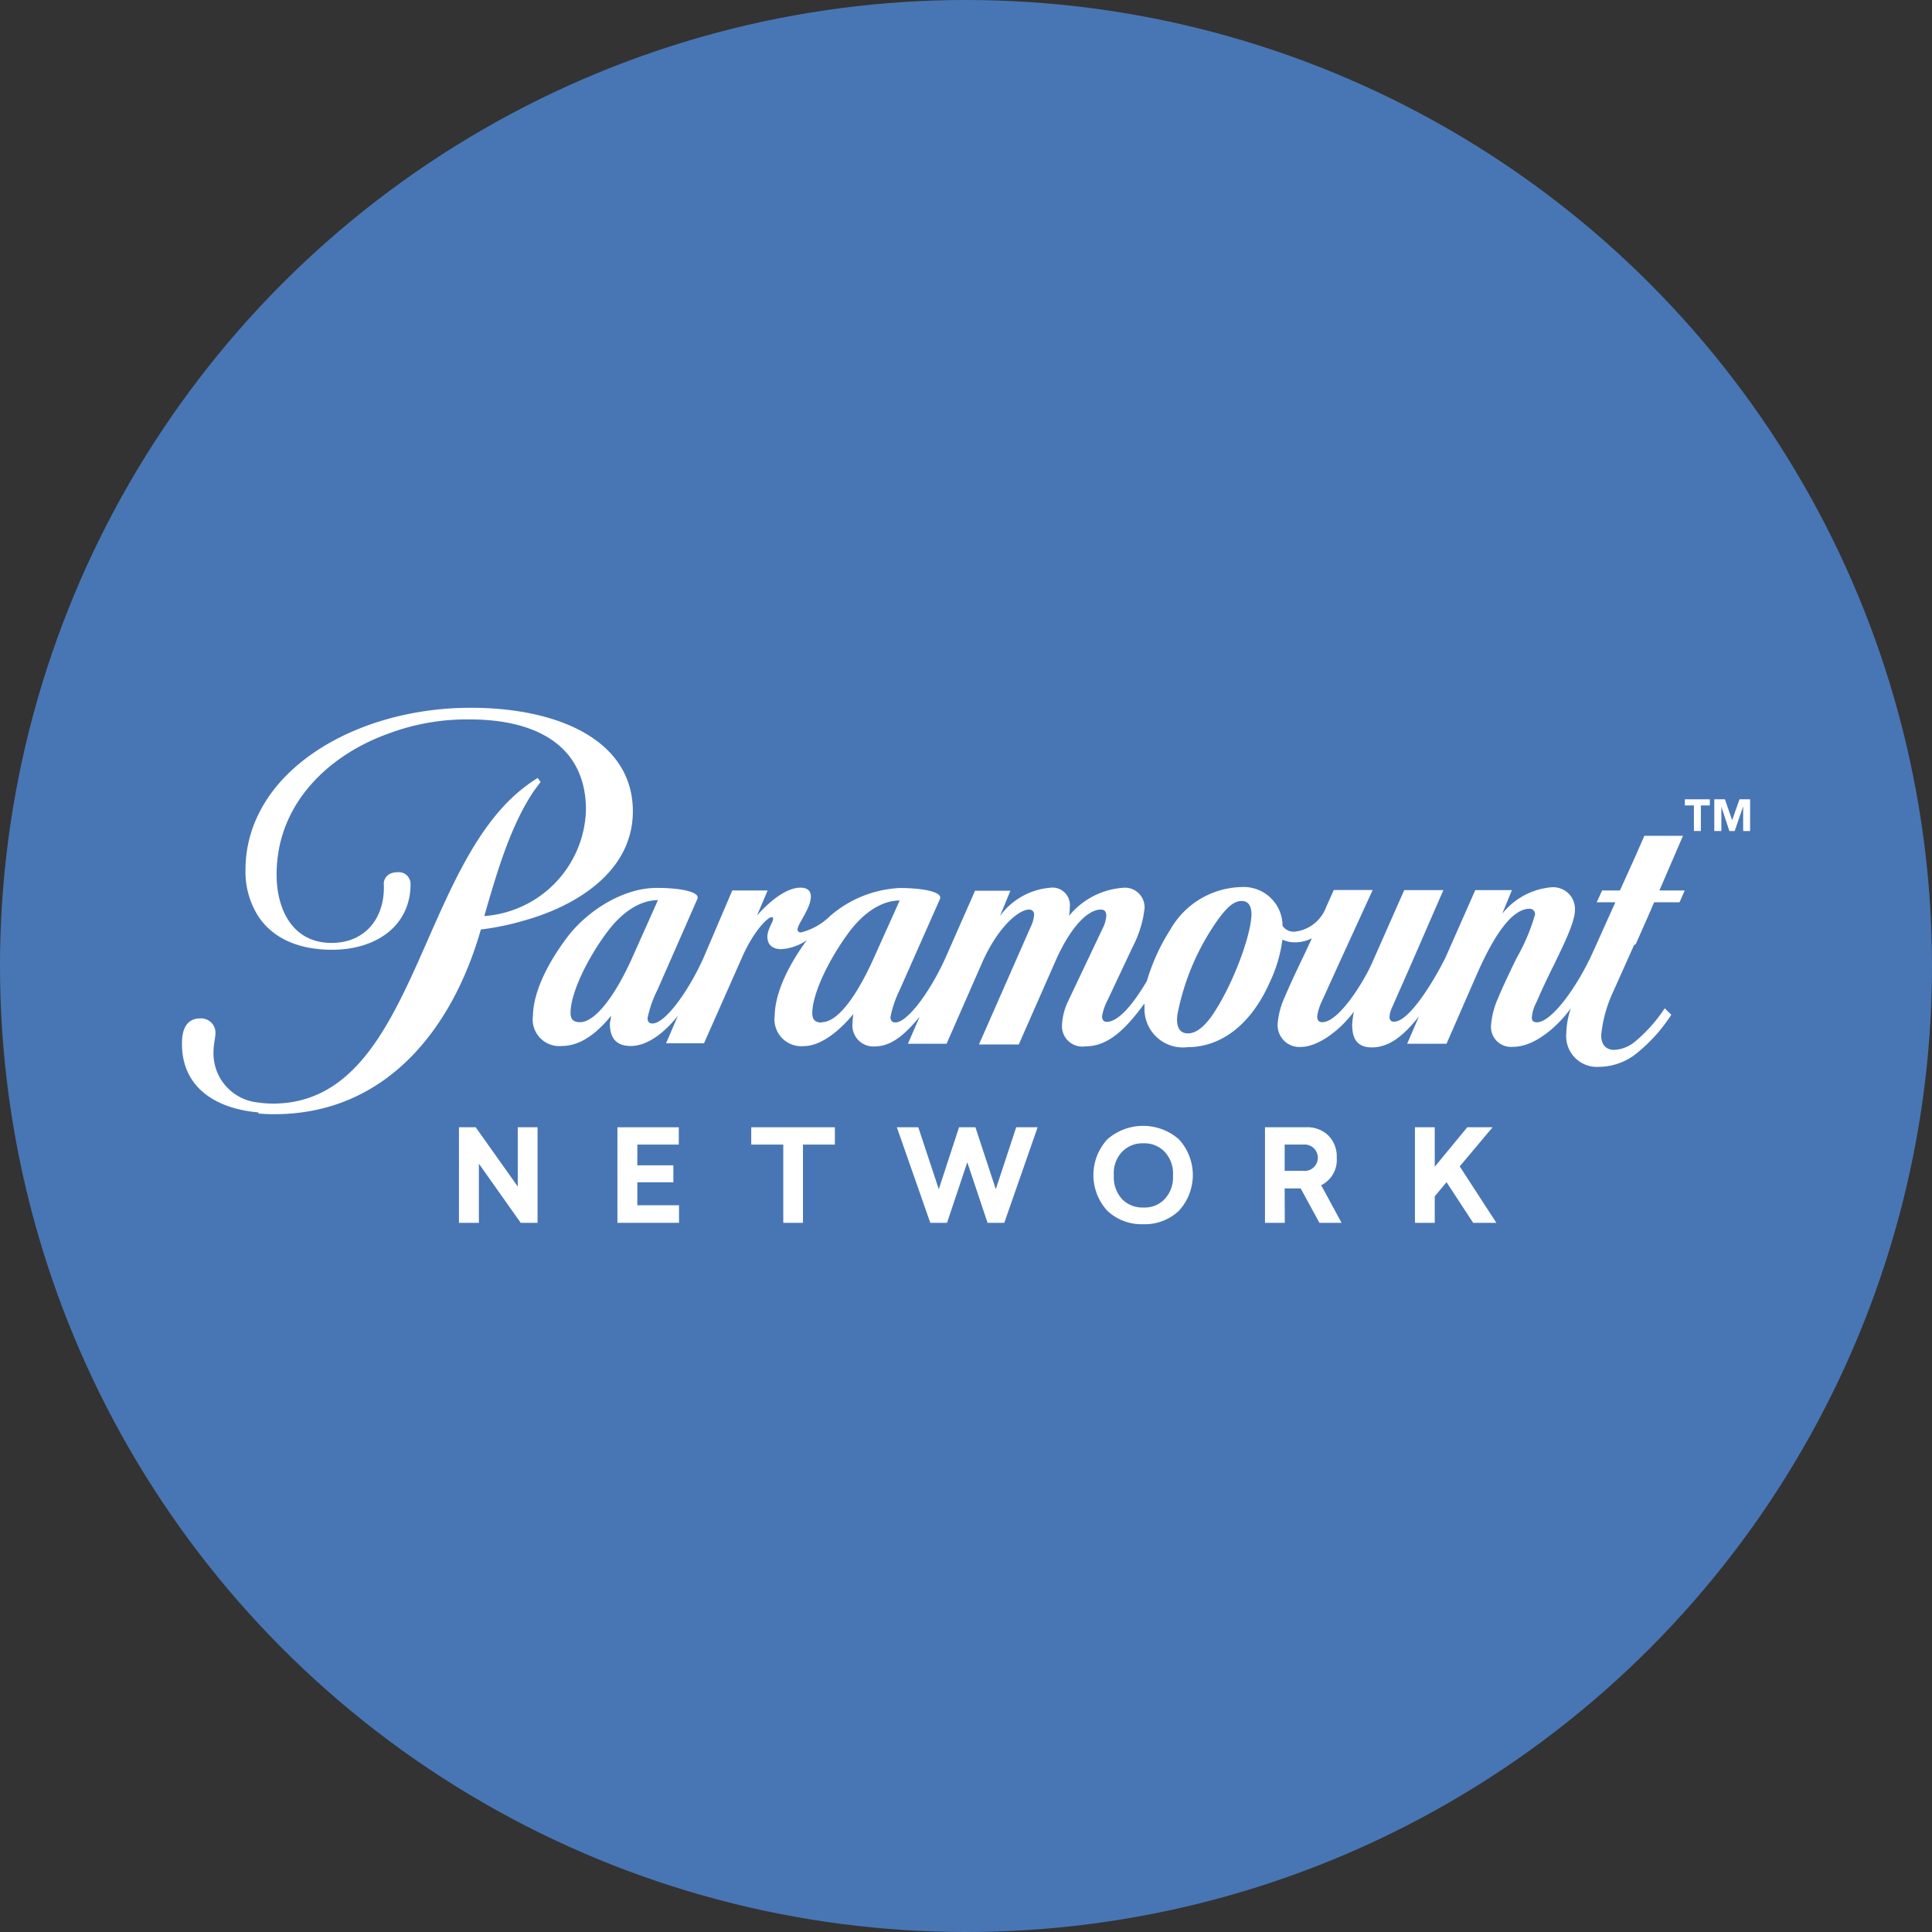
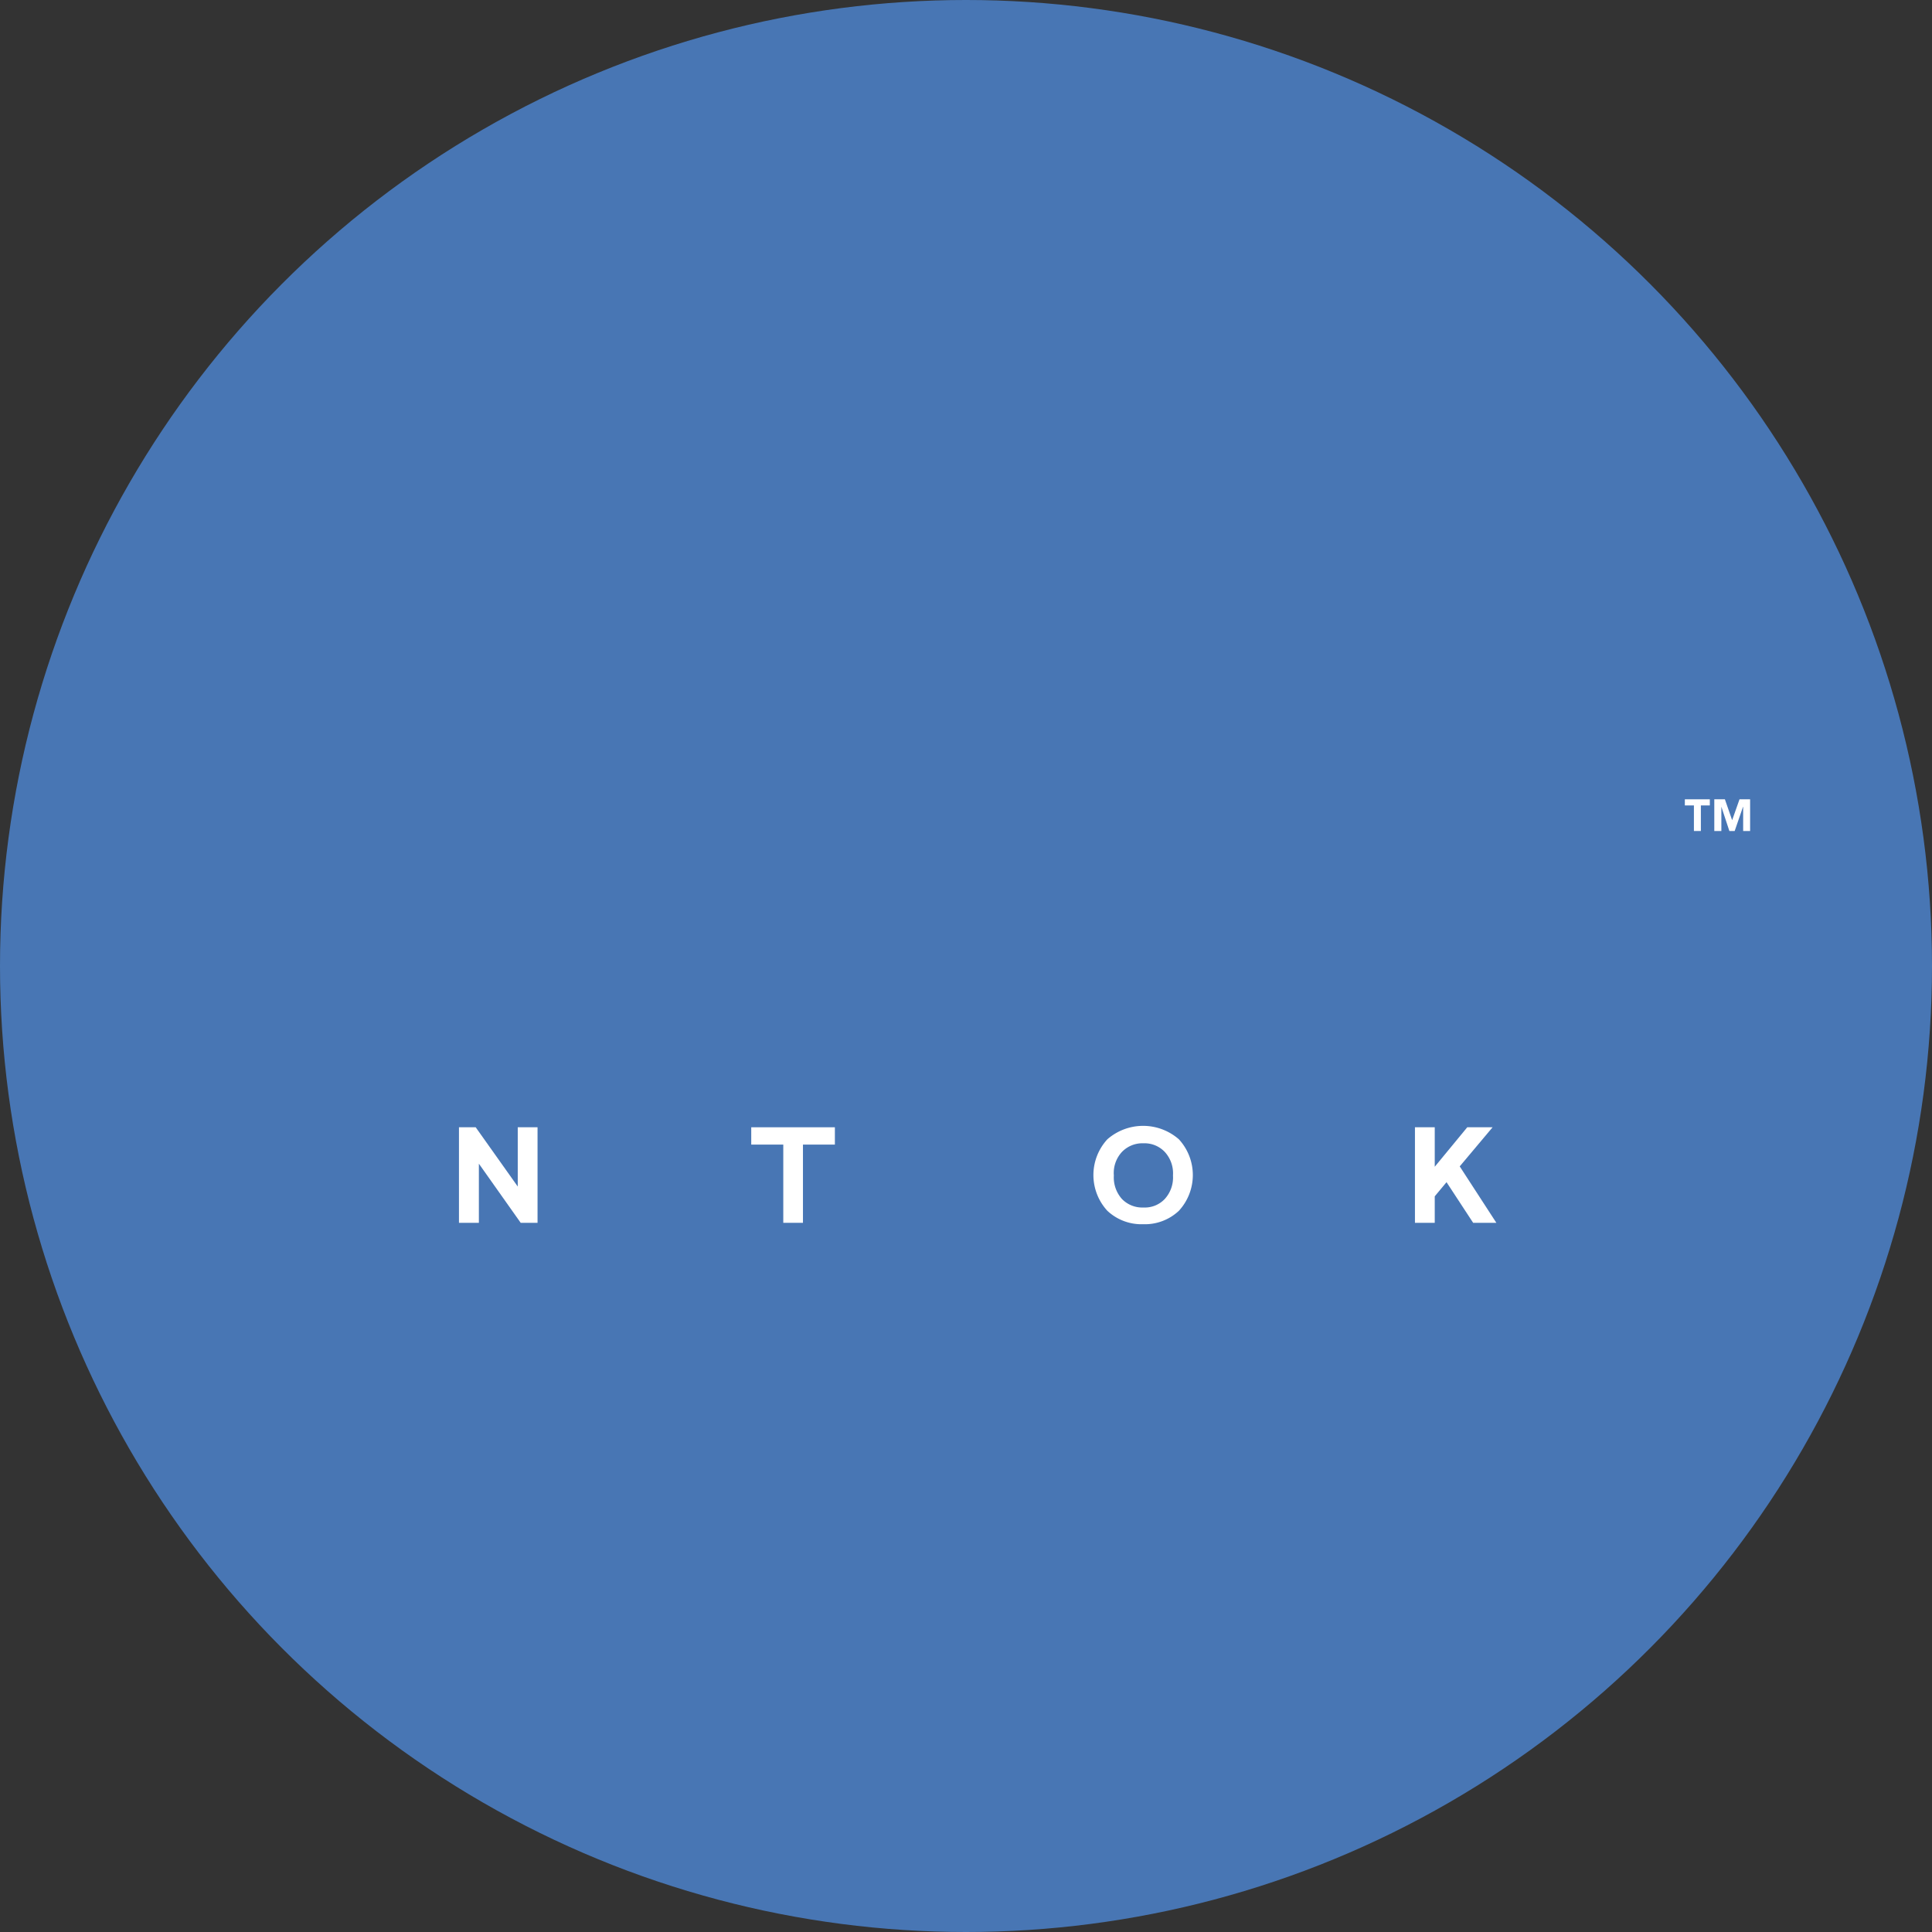
<svg xmlns="http://www.w3.org/2000/svg" viewBox="0 0 164 164">
  <rect x="0" y="0" width="164" height="164" fill="#333333" stroke="none" />
  <defs>
    <style>.cls-1{fill:#4876b4;}.cls-2{fill:#fff;}</style>
  </defs>
  <g id="Colored_Circle" data-name="Colored Circle">
    <circle class="cls-1" cx="82" cy="82" r="82" />
  </g>
  <g id="Layer_2" data-name="Layer 2">
    <g id="Domestic">
      <g id="SPIKETV">
        <g id="ParamountNetwork_FullColor" data-name="ParamountNetwork FullColor">
-           <path id="Shape" class="cls-2" d="M102.76,86.38c-.74,1-1.38,1.34-1.93,1.34-.76,0-1-.65-.89-1.56a20.66,20.66,0,0,1,3.38-8c.85-1.19,1.44-1.68,2.08-1.68s.85.54.83,1.22c-.06,1.77-1.63,6.1-3.47,8.69m-33,.41c-.48,0-.8-.16-.81-.78,0-1.64,1.37-4.51,3.06-6.81,1.17-1.6,2.72-2.77,4.36-2.77l-2.09,4.65h0c-1.58,3.58-3.21,5.68-4.52,5.68m-20.52,0c-.48,0-.8-.16-.81-.78,0-1.64,1.36-4.51,3.06-6.81,1.17-1.59,2.71-2.77,4.36-2.77l-2.09,4.68c-1.55,3.53-3.28,5.68-4.51,5.68m89.6-6.62c.73-1.64,1.43-3.23,1.56-3.56h2.16l.44-1h-2.15l2-4.64h-3.28l-.75,1.72-1.32,2.92H136l-.46,1h1.58l-1.91,4.25c-1.36,3-3.52,5.94-4.75,5.94-.27,0-.43-.12-.43-.39a3.32,3.32,0,0,1,.39-1.31c.4-.92,1-2.22,1.49-3.18.66-1.39,1.78-3.56,1.78-4.65a1.83,1.83,0,0,0-.57-1.43,1.88,1.88,0,0,0-1.46-.5,6,6,0,0,0-4.14,2.24l.82-2h-3.11l-2.54,5.75c-1,2-3.07,5.42-4.36,5.42-.27,0-.38-.16-.38-.42a2.18,2.18,0,0,1,.18-.71l1.66-3.76,2.73-6.28H119.2l-2.7,6.11c-.83,1.89-2.92,5.1-4.25,5.1-.27,0-.44-.14-.44-.48a4.6,4.6,0,0,1,.44-1.39l1.39-3.06h0l2.88-6.29h-3.3L112.57,77h0a3.21,3.21,0,0,1-2.63,2.08,1.13,1.13,0,0,1-1.07-.49,3.3,3.3,0,0,0-3.52-3.29,7.13,7.13,0,0,0-6,3.6,17.26,17.26,0,0,0-2,4.38c-1.18,2-2.42,3.46-3.4,3.46-.24,0-.4-.15-.4-.48A4.43,4.43,0,0,1,94,84.94l2.16-4.59a9.28,9.28,0,0,0,1-3.28,1.69,1.69,0,0,0-.53-1.27,1.65,1.65,0,0,0-1.29-.44,6.53,6.53,0,0,0-4.6,2.39,3.51,3.51,0,0,0,.07-.72,1.51,1.51,0,0,0-.43-1.26,1.47,1.47,0,0,0-1.26-.41,5.88,5.88,0,0,0-4.24,2.4l.89-2.15H82.77l-2.54,5.76C79,84.08,77.07,86.79,76,86.79c-.26,0-.41-.14-.41-.47a9.59,9.59,0,0,1,.8-2.33l3.4-7.68c.25-.58-1.37-.93-3.42-.93a9.72,9.72,0,0,0-5.91,2.38A5.4,5.4,0,0,1,68,79.15c-.21,0-.3-.11-.3-.25,0-.47,1.13-1.79,1.13-2.79,0-.45-.25-.76-.88-.76-1.21,0-2.62,1.16-3.69,2.36l.9-2.12h-3L59.7,81.35c-1.22,2.71-3.21,5.53-4.32,5.53-.26,0-.41-.13-.41-.46A9.62,9.62,0,0,1,55.82,84L59.2,76.3c.25-.57-1.37-.93-3.43-.93-3,0-6,2.06-7.6,4.16-1.73,2.29-2.9,4.72-2.93,6.69a2.26,2.26,0,0,0,2.45,2.57c1.83,0,3.28-1.46,4.18-2.56,0,.22-.08.44-.1.66,0,1.1.44,1.9,1.77,1.9s2.76-1,4-2.56l-1,2.33h3.22l3.17-7.16c1-2.33,2.23-3.54,2.55-3.54.1,0,.15,0,.15.14,0,.25-.49.9-.49,1.51s.35,1.06,1.2,1.06a4.32,4.32,0,0,0,2.15-.76c-1.62,2.2-2.7,4.52-2.73,6.41a2.28,2.28,0,0,0,2.46,2.58c1.65,0,3.34-1.64,4.22-2.73a4.88,4.88,0,0,0-.07.76,1.78,1.78,0,0,0,1.84,2c1.36,0,2.48-.85,3.86-2.53l-1,2.3h3.28l3-6.84c1.31-3,3.1-4.55,4-4.55a.43.43,0,0,1,.32.12.44.44,0,0,1,.11.33,2.71,2.71,0,0,1-.28,1l-4.4,10h3.38l3.08-7c1.31-3,2.79-4.45,3.88-4.45.32,0,.47.17.47.53a2.8,2.8,0,0,1-.32,1.09l-3,6.32A5.29,5.29,0,0,0,90.15,87a1.73,1.73,0,0,0,2,1.82c1.92,0,3.39-1.45,5-3.64v.47a3.26,3.26,0,0,0,3.65,3.24c3,0,5.46-2.1,6.94-5.41a12.13,12.13,0,0,0,1.12-3.72,2.39,2.39,0,0,0,1.08.23,3.16,3.16,0,0,0,1.42-.34l-.53,1.14c-.6,1.26-1.28,2.67-1.77,3.84a6.6,6.6,0,0,0-.6,2.22,1.86,1.86,0,0,0,.52,1.47,1.83,1.83,0,0,0,1.45.55c1.35,0,3.2-1.26,4.5-3h0a7,7,0,0,0-.15,1.12c0,1,.3,1.92,1.67,1.92,1.59,0,2.82-1.16,4-2.63l-1,2.32h3.34l2.62-6c1.51-3.41,3-5.46,4.43-5.46a.45.45,0,0,1,.46.5,16.7,16.7,0,0,1-1.58,3.72c-.69,1.43-1.21,2.52-1.56,3.38a6.92,6.92,0,0,0-.59,2.27,1.7,1.7,0,0,0,1.87,1.85c1.91,0,3.88-1.85,4.91-3.28a6.84,6.84,0,0,0-.39,2.1,2.61,2.61,0,0,0,2.78,2.88,5.17,5.17,0,0,0,3-1,13.77,13.77,0,0,0,3.13-3.42l-.56-.55a12.78,12.78,0,0,1-2.57,2.87,3,3,0,0,1-1.7.66c-.65,0-1.12-.36-1.12-1.25a11.32,11.32,0,0,1,1-3.65l1.79-4" />
-           <path id="Shape-2" data-name="Shape" class="cls-2" d="M21.93,94.52q.66.06,1.35.06c9.37,0,15.09-7.09,17.54-15.68a22,22,0,0,0,3.67-.76c4.33-1.2,9.23-4.11,9.23-9.27,0-6-6.28-8.79-13.76-8.79-8,0-15.33,3.55-18,9a10.6,10.6,0,0,0-1.12,4.75,7,7,0,0,0,1.12,4c1.15,1.71,3.21,2.79,6.24,2.79,3.7,0,6.65-2,6.65-5.58a1,1,0,0,0-1.1-1c-.94,0-1.19.65-1.17,1,.13,2.79-1.5,5-4.44,5-3.28,0-4.66-2.8-4.66-5.8,0-6.14,4.59-10.2,9.42-11.94a18.89,18.89,0,0,1,7-1.23c5.43,0,9.84,2.1,9.84,7.69a9.3,9.3,0,0,1-8.63,9l.19-.66c1-3.43,2.13-7.18,4.05-10,.12-.17.32-.43.54-.72l-.25-.34a12.85,12.85,0,0,0-1.2.84c-9,7-9.3,26.8-21.28,26.8a8.25,8.25,0,0,1-1.22-.09,4.19,4.19,0,0,1-3.81-4.44c0-.46.16-1.1.16-1.46a1.22,1.22,0,0,0-.38-.91,1.23,1.23,0,0,0-.93-.33c-1.07,0-1.53.84-1.53,2.07-.06,3.52,2.52,5.56,6.49,5.91" />
          <polygon id="Shape-3" data-name="Shape" class="cls-2" points="40.65 98.78 44.2 103.8 45.63 103.8 45.63 95.69 43.95 95.69 43.95 100.72 40.38 95.69 38.96 95.69 38.96 103.8 40.65 103.8 40.65 98.78" />
-           <polygon id="Shape-4" data-name="Shape" class="cls-2" points="57.64 102.31 54.1 102.31 54.1 100.36 57.16 100.36 57.16 98.92 54.1 98.92 54.1 97.16 57.62 97.16 57.62 95.69 52.41 95.69 52.41 103.8 57.64 103.8 57.64 102.31" />
          <polygon id="Shape-5" data-name="Shape" class="cls-2" points="68.16 103.8 68.16 97.16 70.87 97.16 70.87 95.69 63.77 95.69 63.77 97.16 66.49 97.16 66.49 103.8 68.16 103.8" />
-           <polygon id="Shape-6" data-name="Shape" class="cls-2" points="82.11 98.66 83.83 103.8 85.25 103.8 88.08 95.69 86.26 95.69 84.53 100.95 82.8 95.69 81.41 95.69 79.69 100.95 77.95 95.69 76.13 95.69 78.97 103.8 80.39 103.8 82.11 98.66" />
          <path id="Shape-7" data-name="Shape" class="cls-2" d="M95.24,97.78a2.41,2.41,0,0,1,1.83-.73,2.36,2.36,0,0,1,1.8.73,2.68,2.68,0,0,1,.7,2,2.71,2.71,0,0,1-.7,2,2.32,2.32,0,0,1-1.8.72,2.4,2.4,0,0,1-1.83-.72,2.74,2.74,0,0,1-.69-2,2.63,2.63,0,0,1,.69-2m1.83,6.14a4.21,4.21,0,0,0,3-1.14,4.48,4.48,0,0,0,0-6.07,4.61,4.61,0,0,0-6.07,0,4.48,4.48,0,0,0,0,6.07,4.23,4.23,0,0,0,3,1.14" />
-           <path id="Shape-8" data-name="Shape" class="cls-2" d="M109.05,97.16h1.59a1.12,1.12,0,1,1,0,2.23h-1.59Zm0,3.72h1.36L112,103.8h1.88l-1.73-3.19a2.39,2.39,0,0,0,1.32-2.32,2.52,2.52,0,0,0-.72-1.91,2.56,2.56,0,0,0-1.9-.69h-3.47v8.11h1.68Z" />
          <polygon id="Shape-9" data-name="Shape" class="cls-2" points="120.11 95.69 120.11 103.8 121.79 103.8 121.79 101.55 122.79 100.35 125.05 103.8 127.02 103.8 123.91 99.01 126.7 95.69 124.55 95.69 121.79 99.04 121.79 95.69 120.11 95.69" />
          <polygon id="Shape-10" data-name="Shape" class="cls-2" points="143.02 68.37 143.79 68.37 143.79 70.54 144.38 70.54 144.38 68.37 145.14 68.37 145.14 67.85 143.02 67.85 143.02 68.37" />
          <polygon id="Shape-11" data-name="Shape" class="cls-2" points="148.56 67.85 147.66 67.85 147.04 69.61 147.03 69.61 146.42 67.85 145.52 67.85 145.52 70.54 146.12 70.54 146.12 68.48 146.12 68.48 146.8 70.54 147.25 70.54 147.96 68.48 147.97 68.48 147.97 70.54 148.56 70.54 148.56 67.85" />
        </g>
      </g>
    </g>
  </g>
</svg>